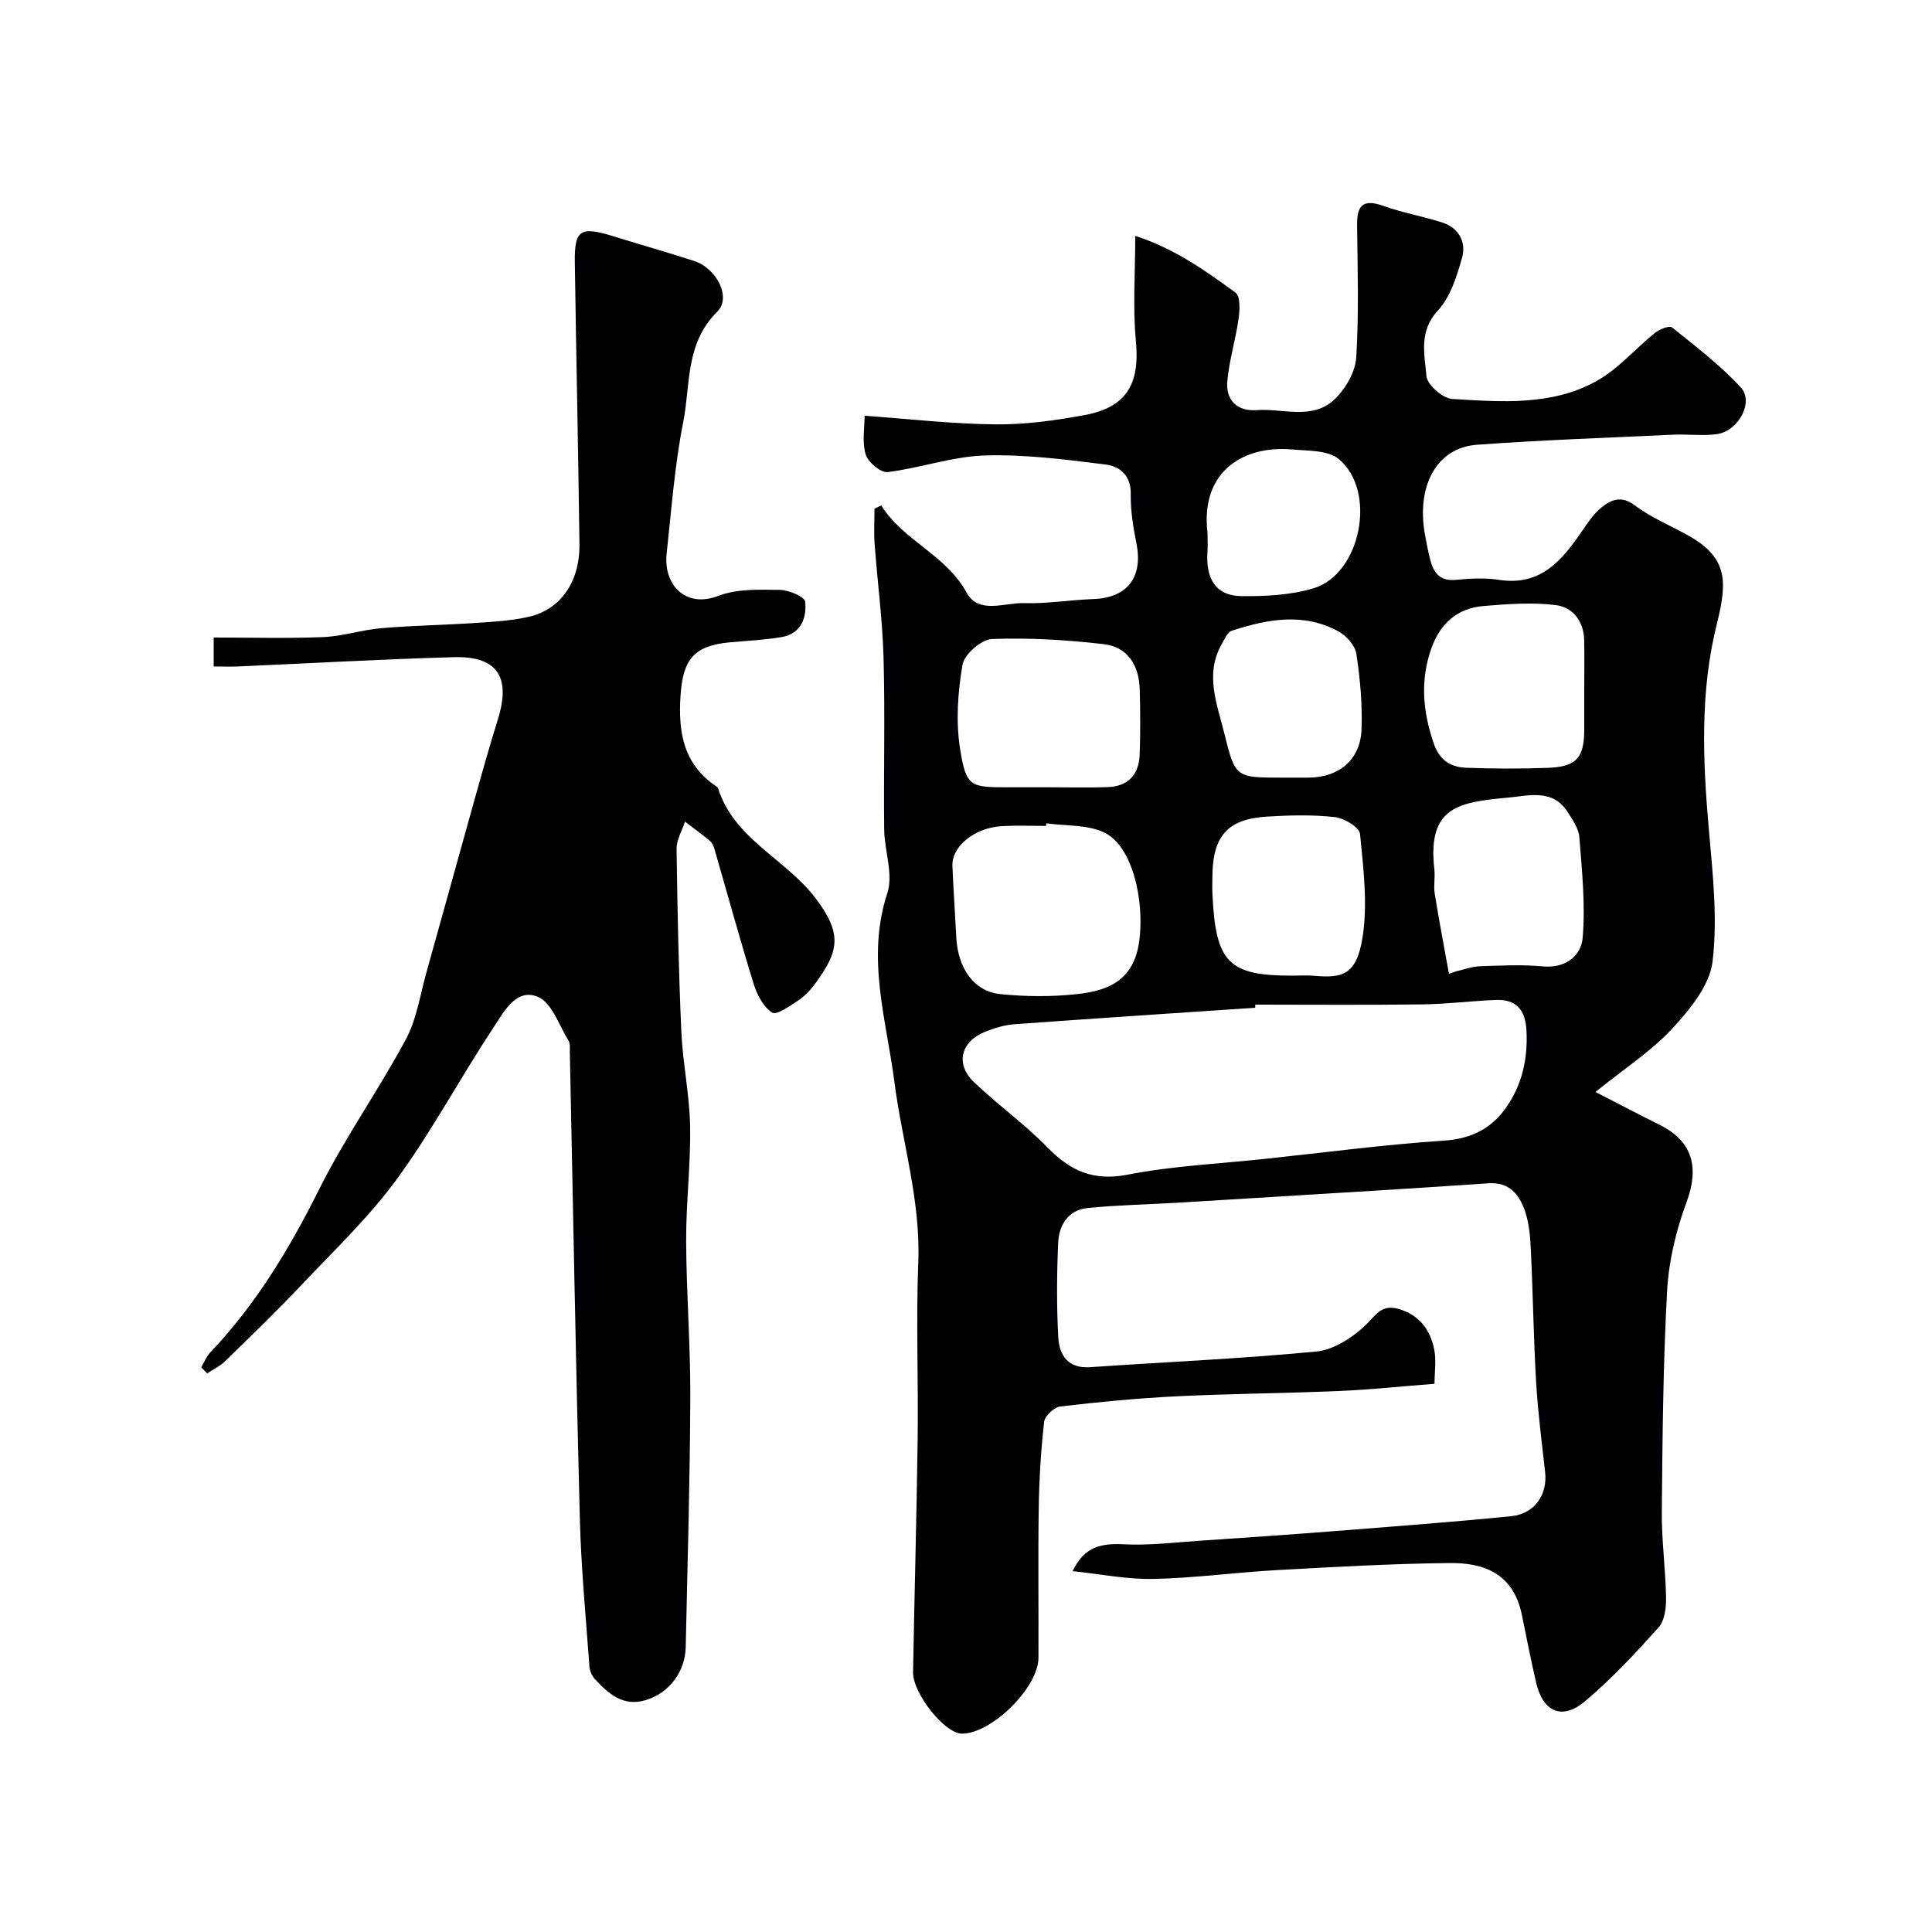
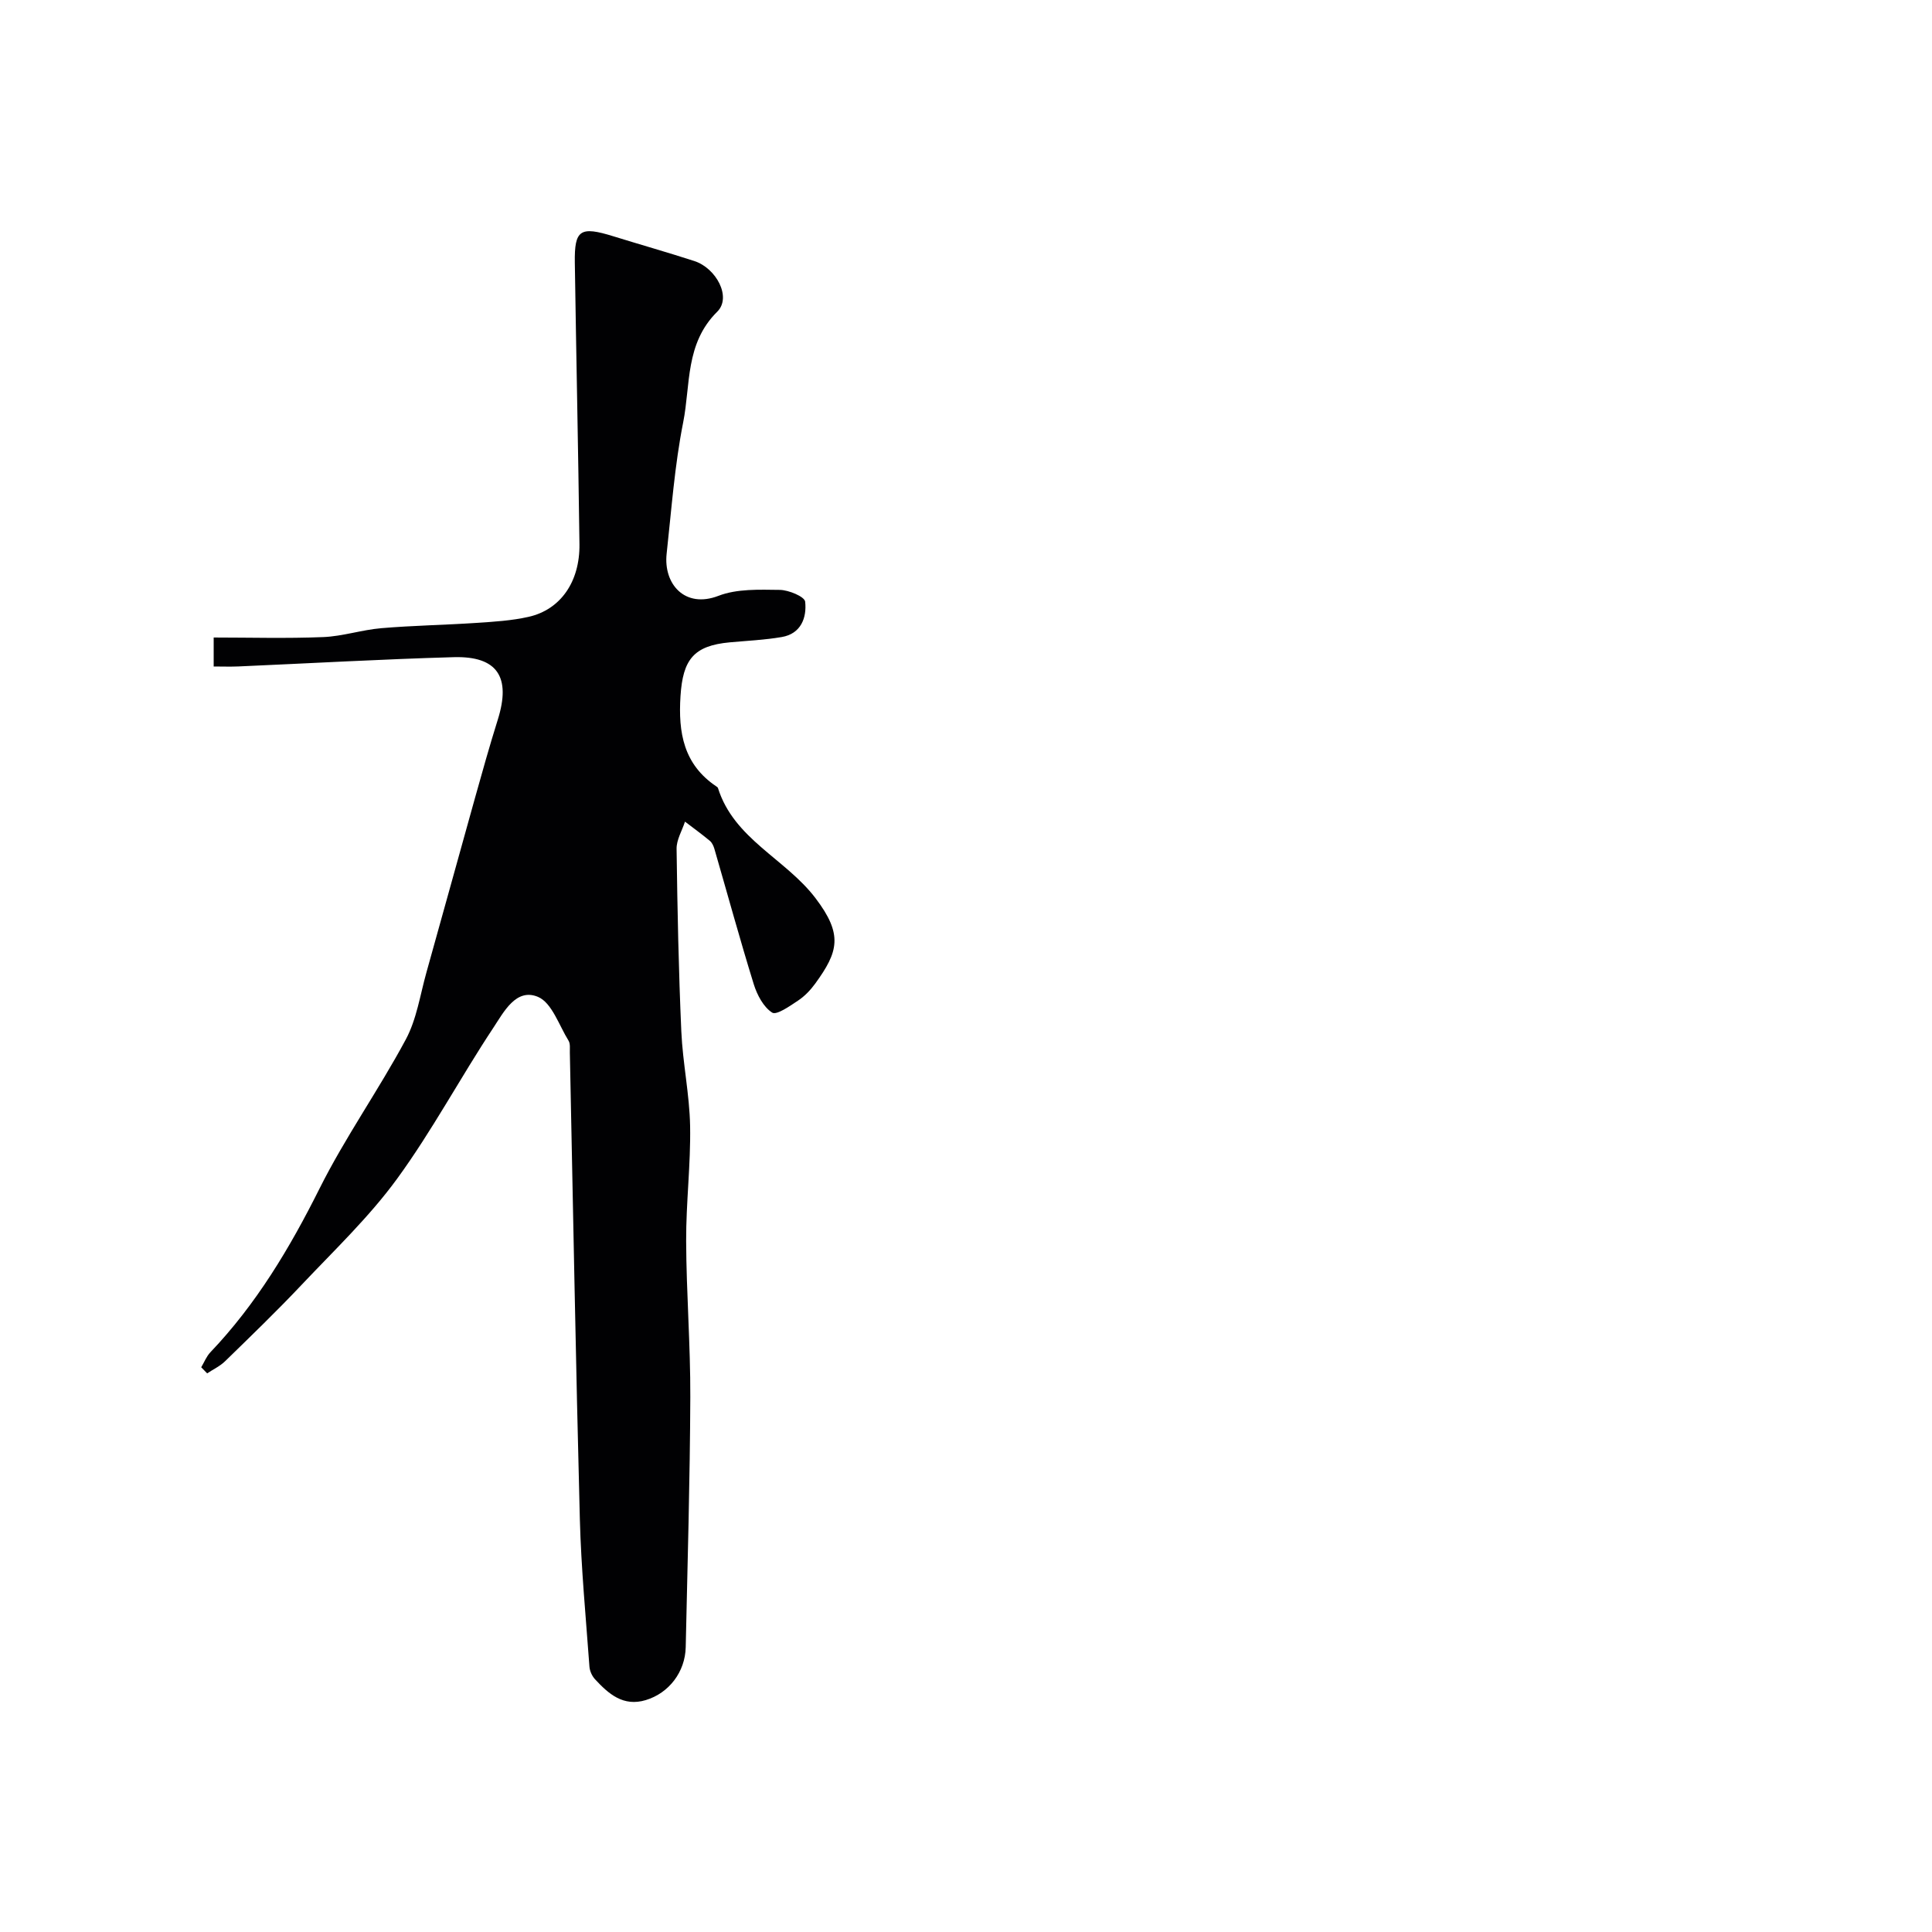
<svg xmlns="http://www.w3.org/2000/svg" enable-background="new 0 0 400 400" viewBox="0 0 400 400">
-   <path d="m182.46 104.65c4.58 7.33 13.37 10.18 17.69 18.08 2.47 4.51 7.85 2.01 11.9 2.14 4.75.15 9.52-.67 14.3-.84 7.05-.25 10.33-4.5 8.94-11.51-.67-3.36-1.24-6.82-1.18-10.23.08-3.9-2.31-5.76-5.22-6.12-8.29-1.03-16.69-2.13-25-1.87-6.73.21-13.37 2.62-20.12 3.44-1.42.17-4.08-2.07-4.55-3.67-.77-2.59-.21-5.58-.21-7.99 9.18.65 18.12 1.69 27.07 1.78 6.18.06 12.44-.8 18.54-1.94 8.73-1.63 11.4-6.51 10.55-15.37-.66-6.93-.13-13.97-.13-21.71 8.03 2.57 14.46 7.15 20.77 11.75 1.01.73.88 3.58.63 5.36-.61 4.35-1.94 8.61-2.34 12.96-.36 3.95 2.08 6.3 6.06 6 5.45-.4 11.58 2.14 16.16-2.24 2.25-2.16 4.28-5.63 4.47-8.63.58-9.13.28-18.32.18-27.48-.05-4.1 1.3-5.41 5.41-3.94 3.96 1.42 8.16 2.15 12.17 3.43 3.5 1.11 5.06 4.07 4.15 7.32-1.08 3.85-2.41 8.12-5.01 10.93-4 4.32-2.74 9.07-2.36 13.57.15 1.79 3.37 4.61 5.33 4.73 10.13.61 20.59 1.46 29.87-3.7 4.51-2.5 8.04-6.72 12.14-10 .93-.74 2.96-1.55 3.51-1.11 4.92 3.95 10.02 7.82 14.25 12.45 2.77 3.03-.57 9.07-5.01 9.65-2.97.39-6.04-.03-9.06.11-13.53.63-27.07 1.1-40.57 2.08-8.35.61-12.63 8.52-10.74 18.75.3 1.6.6 3.2.99 4.78.69 2.79 1.9 4.79 5.4 4.44 2.97-.3 6.05-.44 8.98.01 8.59 1.31 12.98-4.07 17.13-10.11 1.2-1.75 2.42-3.61 4.05-4.91 2-1.59 4.08-2.51 6.87-.41 3.36 2.53 7.37 4.17 11.08 6.25 8.12 4.54 8.13 9.41 5.92 18.23-3.54 14.12-2.93 28.4-1.66 42.76.8 9.06 1.83 18.31.75 27.24-.6 4.93-4.72 9.93-8.36 13.87-4.29 4.64-9.77 8.17-15.88 13.1 4.8 2.47 9.09 4.71 13.41 6.87 6.71 3.36 8.09 8.79 5.49 15.82-2.18 5.87-3.72 12.24-4.06 18.47-.84 15.23-.96 30.51-1.1 45.78-.05 5.93.78 11.86.88 17.8.03 2.07-.29 4.73-1.55 6.13-4.83 5.37-9.79 10.72-15.31 15.34-4.72 3.95-8.68 2.09-10.06-4-1.04-4.58-1.99-9.18-2.9-13.79-1.73-8.76-7.92-10.97-15.01-10.89-11.9.13-23.79.8-35.68 1.46-8.54.47-17.05 1.65-25.59 1.83-5.48.12-10.98-1.01-16.76-1.61 2.4-5.11 5.98-5.8 10.57-5.56 5.23.27 10.51-.39 15.77-.74 9.2-.62 18.4-1.25 27.6-1.97 12.3-.97 24.6-1.88 36.87-3.11 4.86-.49 7.53-4.47 7.01-9.13-.69-6.18-1.49-12.36-1.86-18.57-.53-9.09-.65-18.2-1.09-27.29-.13-2.76-.34-5.64-1.23-8.22-1.17-3.35-3.18-6.02-7.57-5.71-15.96 1.1-31.93 2.03-47.9 3.02-5.6.35-11.2.69-16.8 1.02-6.1.35-12.22.47-18.29 1.08-4.03.41-5.92 3.56-6.08 7.23-.28 6.49-.33 13.01.02 19.49.2 3.72 1.98 6.55 6.59 6.23 15.62-1.07 31.27-1.75 46.85-3.24 3.52-.34 7.31-2.78 10.01-5.29 2.17-2.02 3.31-4.58 6.97-3.54 4.29 1.22 6.54 4.24 7.39 8.24.5 2.35.09 4.88.09 7.27-6.86.53-13.25 1.21-19.64 1.49-11.26.48-22.54.55-33.79 1.1-8.05.4-16.08 1.17-24.08 2.11-1.26.15-3.19 1.98-3.32 3.2-.66 5.89-1.02 11.84-1.11 17.78-.16 10.36-.01 20.72-.06 31.08-.03 6.19-9.82 15.77-15.9 15.67-3.5-.06-10.14-8.3-10.06-12.75.28-16.1.74-32.19.95-48.29.16-12.16-.35-24.34.13-36.49.51-12.85-3.34-24.97-4.95-37.44-1.66-12.85-5.86-25.69-1.46-39.03 1.29-3.91-.6-8.78-.65-13.22-.13-11.83.19-23.67-.13-35.49-.21-7.88-1.27-15.73-1.85-23.6-.18-2.42-.03-4.86-.03-7.29.46-.25.94-.47 1.41-.68zm77.44 103.35c-.01.21-.02.43-.02.64-16.63 1.12-33.25 2.21-49.87 3.42-2.06.15-4.16.8-6.1 1.58-5 2.01-6.15 6.68-2.29 10.38 4.92 4.71 10.54 8.71 15.28 13.57 4.74 4.87 9.5 6.99 16.58 5.61 9.31-1.82 18.89-2.25 28.35-3.26 12.39-1.32 24.75-2.96 37.17-3.79 5.69-.38 9.83-2.53 12.89-6.94 3.27-4.7 4.44-10.03 4.15-15.8-.21-4.28-2.07-6.56-6.38-6.38-5.1.21-10.19.86-15.29.92-11.48.15-22.98.05-34.47.05zm-43.28-37.54c-.02.18-.05.36-.07.54-3 0-6-.13-8.99.03-5.74.3-10.54 4.15-10.37 8.26.2 4.92.55 9.84.8 14.77.32 6.35 3.62 11.18 9.04 11.75 5.27.55 10.69.58 15.95.01 6.57-.71 11.85-2.88 12.91-11.13 1.06-8.23-1.38-19.57-7.33-22.36-3.5-1.63-7.92-1.31-11.94-1.87zm.69-7.46c3.98 0 7.97.1 11.95-.03 4.29-.13 6.57-2.58 6.7-6.79.15-4.48.13-8.97.01-13.44-.14-4.94-2.45-8.81-7.48-9.38-7.66-.88-15.43-1.35-23.11-1.06-2.19.08-5.73 3.16-6.1 5.31-.98 5.71-1.41 11.79-.5 17.47 1.26 7.86 2.07 7.92 10.06 7.92zm110.69-19.93c0-3.49.05-6.98-.01-10.47-.07-4-2.37-6.92-6-7.34-4.88-.58-9.92-.2-14.86.21-5.39.44-8.93 3.62-10.75 8.68-2.37 6.6-1.82 13.04.42 19.66 1.23 3.64 3.54 5.03 6.81 5.15 5.64.2 11.31.23 16.95.01 5.85-.24 7.43-2.1 7.44-7.9 0-2.69 0-5.35 0-8zm-28.01 58.53c.49-.16.97-.33 1.46-.49 1.66-.37 3.31-1 4.98-1.06 4.33-.15 8.69-.37 12.98.03 4.79.45 7.96-2.21 8.27-5.98.57-6.86-.15-13.85-.69-20.76-.14-1.8-1.4-3.6-2.43-5.23-3.06-4.85-8.09-3.37-12.25-2.98-10.21.95-16.84 1.8-15.34 14.88.19 1.64-.19 3.36.07 4.99.89 5.55 1.95 11.07 2.95 16.6zm-32.49.4c1.5 0 3-.11 4.49.02 5.82.51 8.84-.02 10.1-7.89 1.11-6.98.19-14.35-.51-21.48-.13-1.37-3.29-3.26-5.22-3.48-4.6-.51-9.3-.39-13.94-.11-8.29.49-11.37 4.02-11.41 12.53 0 1.16-.05 2.33.01 3.49.66 14.21 3.3 16.92 16.48 16.92zm-2-41c1.83 0 3.65.02 5.48 0 6.27-.06 10.67-3.71 10.91-9.97.2-5.21-.29-10.5-1.07-15.66-.26-1.72-2.05-3.74-3.68-4.63-7.26-3.97-14.77-2.56-22.13-.14-.91.3-1.51 1.79-2.09 2.81-3.52 6.23-.93 12.36.56 18.42 2.25 9.2 2.38 9.17 12.02 9.17zm-15.5-50.71c0 1.33.08 2.67-.01 4-.35 5.15 1.43 9.06 7.04 9.13 4.97.06 10.17-.21 14.89-1.61 9.83-2.92 13.25-20.15 5.25-26.77-2.24-1.86-6.37-1.69-9.67-1.98-9.81-.89-19.02 4.34-17.5 17.23z" fill="#010103" />
-   <path d="m41.66 283.08c.62-1.04 1.08-2.25 1.9-3.11 9.51-9.98 16.44-21.58 22.59-33.88 5.31-10.62 12.25-20.41 17.87-30.89 2.25-4.19 2.96-9.21 4.27-13.88 3.37-11.99 6.66-24.01 10.02-36 1.53-5.47 3.06-10.93 4.76-16.35 2.75-8.79-.08-13.16-9.13-12.91-14.87.42-29.72 1.27-44.58 1.92-1.63.07-3.26.01-5.12.01 0-2.05 0-3.66 0-6 7.5 0 15.1.22 22.68-.09 4.02-.16 7.99-1.5 12.02-1.84 6.57-.56 13.18-.66 19.77-1.1 3.59-.24 7.24-.46 10.73-1.25 6.62-1.49 10.63-7.27 10.53-15.05-.25-19.43-.67-38.86-.96-58.29-.1-6.83 1.12-7.58 7.98-5.45 5.58 1.73 11.2 3.32 16.75 5.12 4.55 1.47 7.78 7.5 4.76 10.49-6.68 6.61-5.51 15.13-7.05 22.89-1.78 8.95-2.43 18.13-3.43 27.22-.69 6.25 3.76 11.41 10.73 8.72 3.83-1.48 8.44-1.28 12.69-1.23 1.85.02 5.15 1.4 5.26 2.44.36 3.31-.86 6.64-4.84 7.32-3.55.61-7.18.77-10.77 1.1-7.49.69-9.71 3.57-10.2 11.12-.49 7.6.65 14.16 7.41 18.7.14.09.31.21.35.35 3.31 10.56 13.98 14.63 20.18 22.78 5.74 7.55 4.76 11.09-.06 17.72-.97 1.33-2.18 2.6-3.54 3.5-1.7 1.13-4.45 3.07-5.36 2.49-1.8-1.15-3.11-3.65-3.8-5.84-2.88-9.29-5.44-18.68-8.15-28.02-.18-.62-.48-1.31-.95-1.7-1.67-1.39-3.43-2.66-5.15-3.98-.61 1.88-1.77 3.76-1.74 5.64.17 12.6.42 25.2.98 37.79.29 6.55 1.7 13.06 1.82 19.6.14 7.92-.85 15.86-.82 23.79.04 10.77.9 21.53.86 32.3-.07 17.26-.57 34.53-.95 51.79-.11 5.16-3.49 9.53-8.28 10.97-4.65 1.4-7.69-1.28-10.5-4.32-.61-.66-1.08-1.69-1.15-2.58-.74-10.19-1.72-20.39-1.99-30.6-.84-32.19-1.4-64.38-2.07-96.58-.02-.83.12-1.82-.27-2.45-1.98-3.19-3.45-7.86-6.33-9.07-4.53-1.9-7.1 3.17-9.22 6.37-6.84 10.32-12.68 21.33-19.96 31.31-5.75 7.88-12.94 14.73-19.68 21.86-5.14 5.45-10.54 10.66-15.91 15.89-1.05 1.03-2.47 1.69-3.72 2.52-.4-.43-.81-.84-1.23-1.26z" fill="#010103" />
+   <path d="m41.66 283.08c.62-1.04 1.08-2.25 1.9-3.11 9.51-9.98 16.44-21.58 22.59-33.88 5.31-10.62 12.25-20.41 17.87-30.89 2.25-4.19 2.96-9.21 4.27-13.88 3.37-11.99 6.66-24.01 10.02-36 1.53-5.47 3.06-10.93 4.76-16.35 2.75-8.79-.08-13.16-9.13-12.91-14.87.42-29.72 1.27-44.58 1.92-1.63.07-3.26.01-5.12.01 0-2.05 0-3.66 0-6 7.5 0 15.1.22 22.68-.09 4.02-.16 7.99-1.5 12.02-1.84 6.57-.56 13.18-.66 19.77-1.1 3.59-.24 7.24-.46 10.73-1.25 6.62-1.49 10.63-7.27 10.53-15.05-.25-19.43-.67-38.86-.96-58.29-.1-6.83 1.12-7.58 7.98-5.45 5.58 1.73 11.2 3.32 16.75 5.12 4.55 1.47 7.78 7.5 4.76 10.49-6.68 6.61-5.51 15.13-7.05 22.89-1.78 8.95-2.43 18.13-3.43 27.22-.69 6.25 3.76 11.41 10.73 8.72 3.83-1.48 8.44-1.28 12.69-1.23 1.85.02 5.15 1.4 5.26 2.44.36 3.31-.86 6.64-4.84 7.32-3.55.61-7.18.77-10.77 1.1-7.49.69-9.71 3.57-10.2 11.12-.49 7.6.65 14.16 7.41 18.7.14.09.31.21.35.35 3.31 10.56 13.98 14.63 20.18 22.78 5.74 7.55 4.76 11.09-.06 17.72-.97 1.33-2.18 2.6-3.54 3.5-1.7 1.13-4.45 3.07-5.36 2.49-1.8-1.15-3.11-3.65-3.8-5.84-2.88-9.29-5.44-18.68-8.15-28.02-.18-.62-.48-1.31-.95-1.7-1.67-1.39-3.43-2.66-5.15-3.98-.61 1.88-1.77 3.76-1.74 5.64.17 12.6.42 25.2.98 37.79.29 6.55 1.7 13.06 1.82 19.6.14 7.92-.85 15.86-.82 23.79.04 10.77.9 21.53.86 32.3-.07 17.26-.57 34.53-.95 51.79-.11 5.16-3.49 9.53-8.28 10.97-4.65 1.4-7.69-1.28-10.5-4.32-.61-.66-1.08-1.69-1.15-2.58-.74-10.19-1.72-20.39-1.99-30.6-.84-32.19-1.4-64.38-2.07-96.58-.02-.83.12-1.82-.27-2.45-1.98-3.19-3.45-7.86-6.33-9.07-4.53-1.9-7.1 3.17-9.22 6.37-6.84 10.32-12.68 21.33-19.96 31.31-5.75 7.88-12.94 14.73-19.68 21.86-5.14 5.45-10.54 10.66-15.91 15.89-1.05 1.03-2.47 1.69-3.72 2.52-.4-.43-.81-.84-1.23-1.26" fill="#010103" />
</svg>